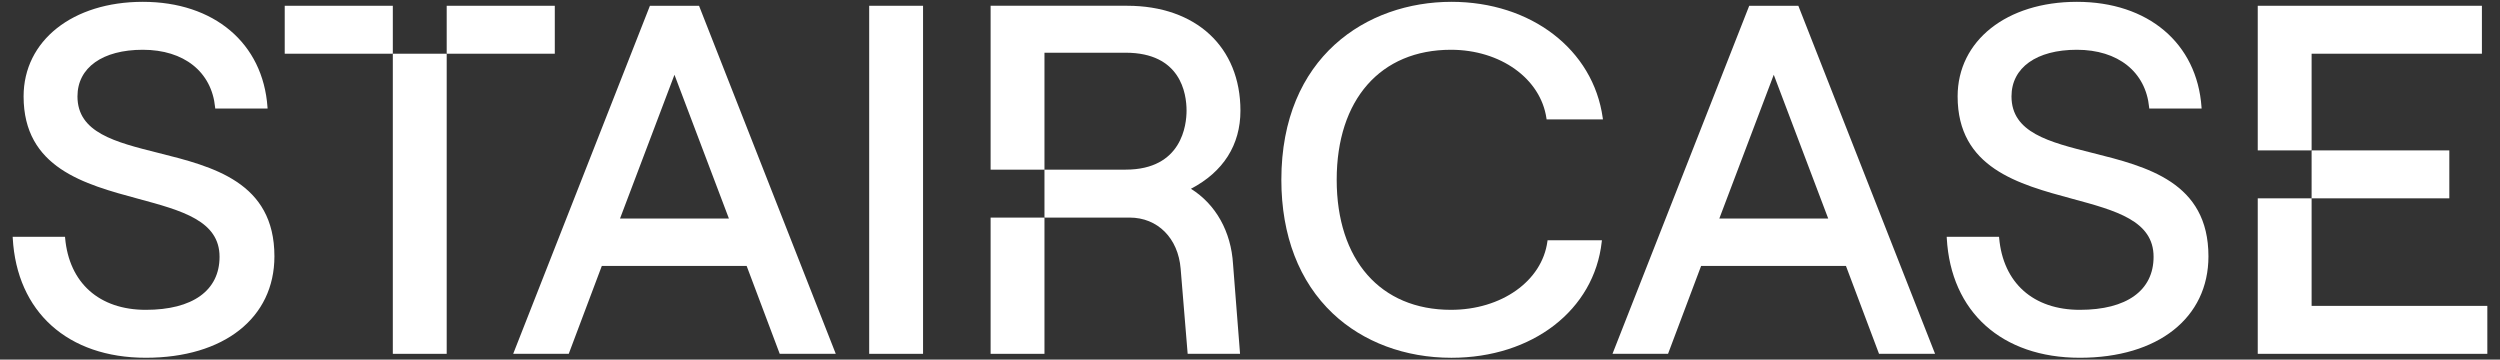
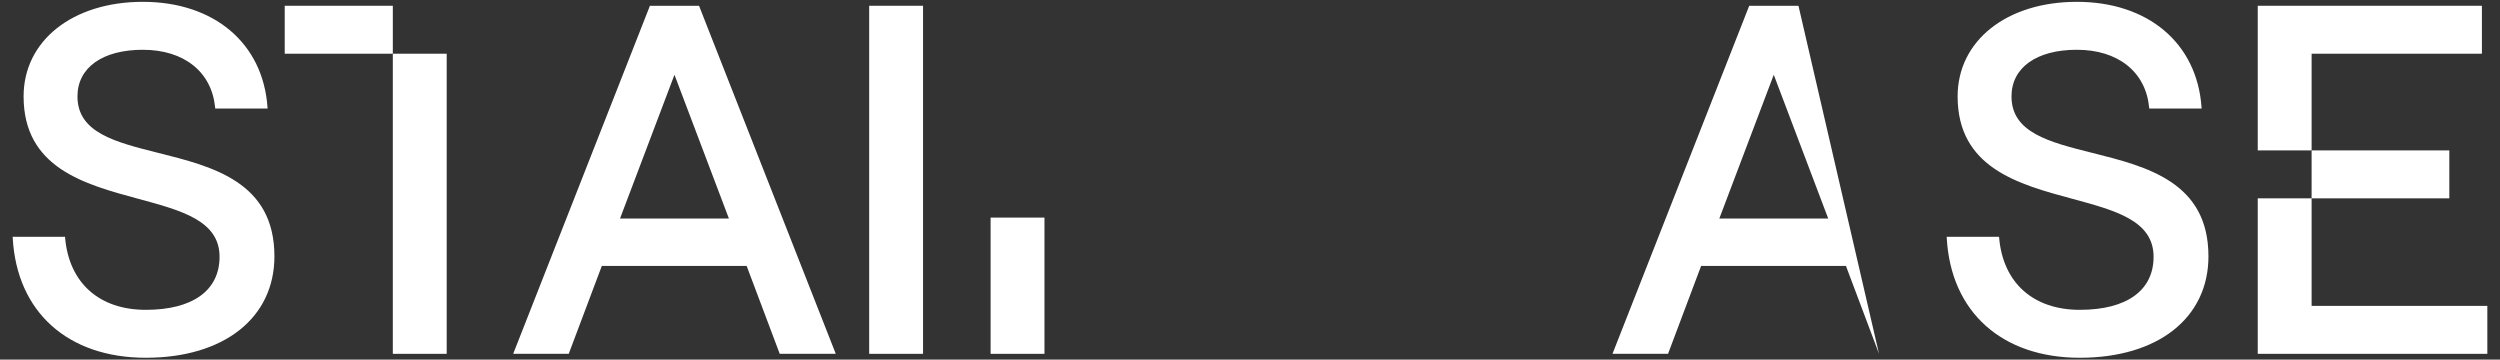
<svg xmlns="http://www.w3.org/2000/svg" version="1.1" id="Layer_1" x="0px" y="0px" viewBox="0 0 1900.8 273.41" style="enable-background:new 0 0 1900.8 273.41;" xml:space="preserve">
  <rect x="0" y="0" width="1900.8" height="273.41" fill="#333333" stroke="none" />
  <style type="text/css">
	.st0{fill:#F3FC65;}
	.st1{fill:#5E84FF;}
	.st2{fill:#B4DEF8;}
	.st3{fill:#A8A8A8;}
	.st4{fill:#E4CEE9;}
	.st5{fill:#FF7D57;}
	.st6{fill:#271A69;}
	.st7{fill:#FFFFFF;}
</style>
  <g>
    <path class="st7" d="M120.47,116.28c-33.04-8.29-61.57-15.44-61.57-43c0-21.86,19.05-35.44,49.7-35.44   c31.28,0,52.34,16.78,54.96,43.79l0.08,0.87h39.81l-0.07-1.03c-3.42-48.65-40.62-80.08-94.78-80.08   c-53.38,0-90.66,29.56-90.66,71.89c0,54.32,46.27,66.82,87.1,77.84c33.21,8.97,61.89,16.71,61.89,44.13   c0,25.62-20.44,40.32-56.08,40.32c-35.37,0-58.3-20.44-61.34-54.67l-0.08-0.88H9.63l0.06,1.01c3.1,56.12,41.86,90.98,101.17,90.98   c59.4,0,97.79-30.28,97.79-77.15C208.64,138.39,161.8,126.65,120.47,116.28z" />
    <path class="st7" d="M531.49,4.39h-37.34L390.7,267.71l-0.51,1.31h42.23l25.14-66.8h110.14l25.14,66.8h42.61L531.73,5L531.49,4.39z    M554.2,166.14h-82.78l41.39-109.29L554.2,166.14z" />
    <rect x="660.86" y="4.39" class="st7" width="40.95" height="264.63" />
-     <path class="st7" d="M1103.18,37.84c37.65,0,68.19,21.91,72.61,52.1l0.12,0.82h42.84l-0.15-1.09   c-7.21-51.98-54.51-88.28-115.04-88.28c-64.37,0-129.32,41.84-129.32,135.32c0,42.32,13.54,77.47,39.14,101.66   c22.99,21.71,55.01,33.66,90.17,33.66c61.6,0,108.61-36.31,114.3-88.3l0.12-1.07h-41.32l-0.11,0.83   c-4.05,30.18-34.9,52.08-73.36,52.08c-53.58,0-86.86-37.89-86.86-98.87S1049.6,37.84,1103.18,37.84z" />
-     <path class="st7" d="M1367.31,4.39h-37.34l-103.45,263.32l-0.51,1.31h42.23l25.14-66.8h110.14l25.14,66.8h42.61L1367.55,5   L1367.31,4.39z M1390.02,166.14h-82.78l41.39-109.29L1390.02,166.14z" />
+     <path class="st7" d="M1367.31,4.39h-37.34l-103.45,263.32l-0.51,1.31h42.23l25.14-66.8h110.14l25.14,66.8L1367.55,5   L1367.31,4.39z M1390.02,166.14h-82.78l41.39-109.29L1390.02,166.14z" />
    <path class="st7" d="M1590.95,116.28c-33.04-8.29-61.57-15.44-61.57-43c0-21.86,19.05-35.44,49.7-35.44   c31.28,0,52.34,16.78,54.96,43.79l0.08,0.87h39.81l-0.07-1.03c-3.42-48.65-40.62-80.08-94.78-80.08   c-53.38,0-90.66,29.56-90.66,71.89c0,54.32,46.27,66.82,87.1,77.84c33.21,8.97,61.89,16.71,61.89,44.13   c0,25.62-20.44,40.32-56.08,40.32c-35.37,0-58.3-20.44-61.34-54.67l-0.08-0.88h-39.8l0.06,1.01c3.1,56.12,41.86,90.98,101.17,90.98   c59.4,0,97.79-30.28,97.79-77.15C1679.12,138.39,1632.28,126.65,1590.95,116.28z" />
    <g>
      <rect x="298.67" y="40.84" class="st7" width="40.96" height="228.18" />
      <rect x="216.48" y="4.39" class="st7" width="82.19" height="36.45" />
-       <rect x="339.63" y="4.39" class="st7" width="82.19" height="36.45" />
    </g>
    <g>
      <rect x="753.18" y="165.44" class="st7" width="40.95" height="103.58" />
-       <path class="st7" d="M905.49,143.53c24.64-12.87,37.64-33.37,37.64-59.37c0-48.46-33.82-79.78-86.16-79.78H753.18v124.6h40.95    v-88.9h61.71c41.81,0,46.32,30.82,46.32,44.07c0,10.52-3.34,44.83-46.32,44.83h-61.71v36.45h64.72c21.34,0,36.94,15.63,38.82,38.9    l5.33,64.68h39.83l-5.33-68.21C936.04,176.12,924.41,155.35,905.49,143.53z" />
    </g>
    <g>
      <polygon class="st7" points="1757.56,114.35 1757.56,40.84 1887.04,40.84 1887.04,4.39 1716.61,4.39 1716.61,114.35   " />
      <polygon class="st7" points="1757.56,232.57 1757.56,150.8 1862.27,150.8 1862.27,114.35 1757.56,114.35 1757.56,150.8     1716.61,150.8 1716.61,269.02 1891.17,269.02 1891.17,232.57   " />
    </g>
  </g>
</svg>